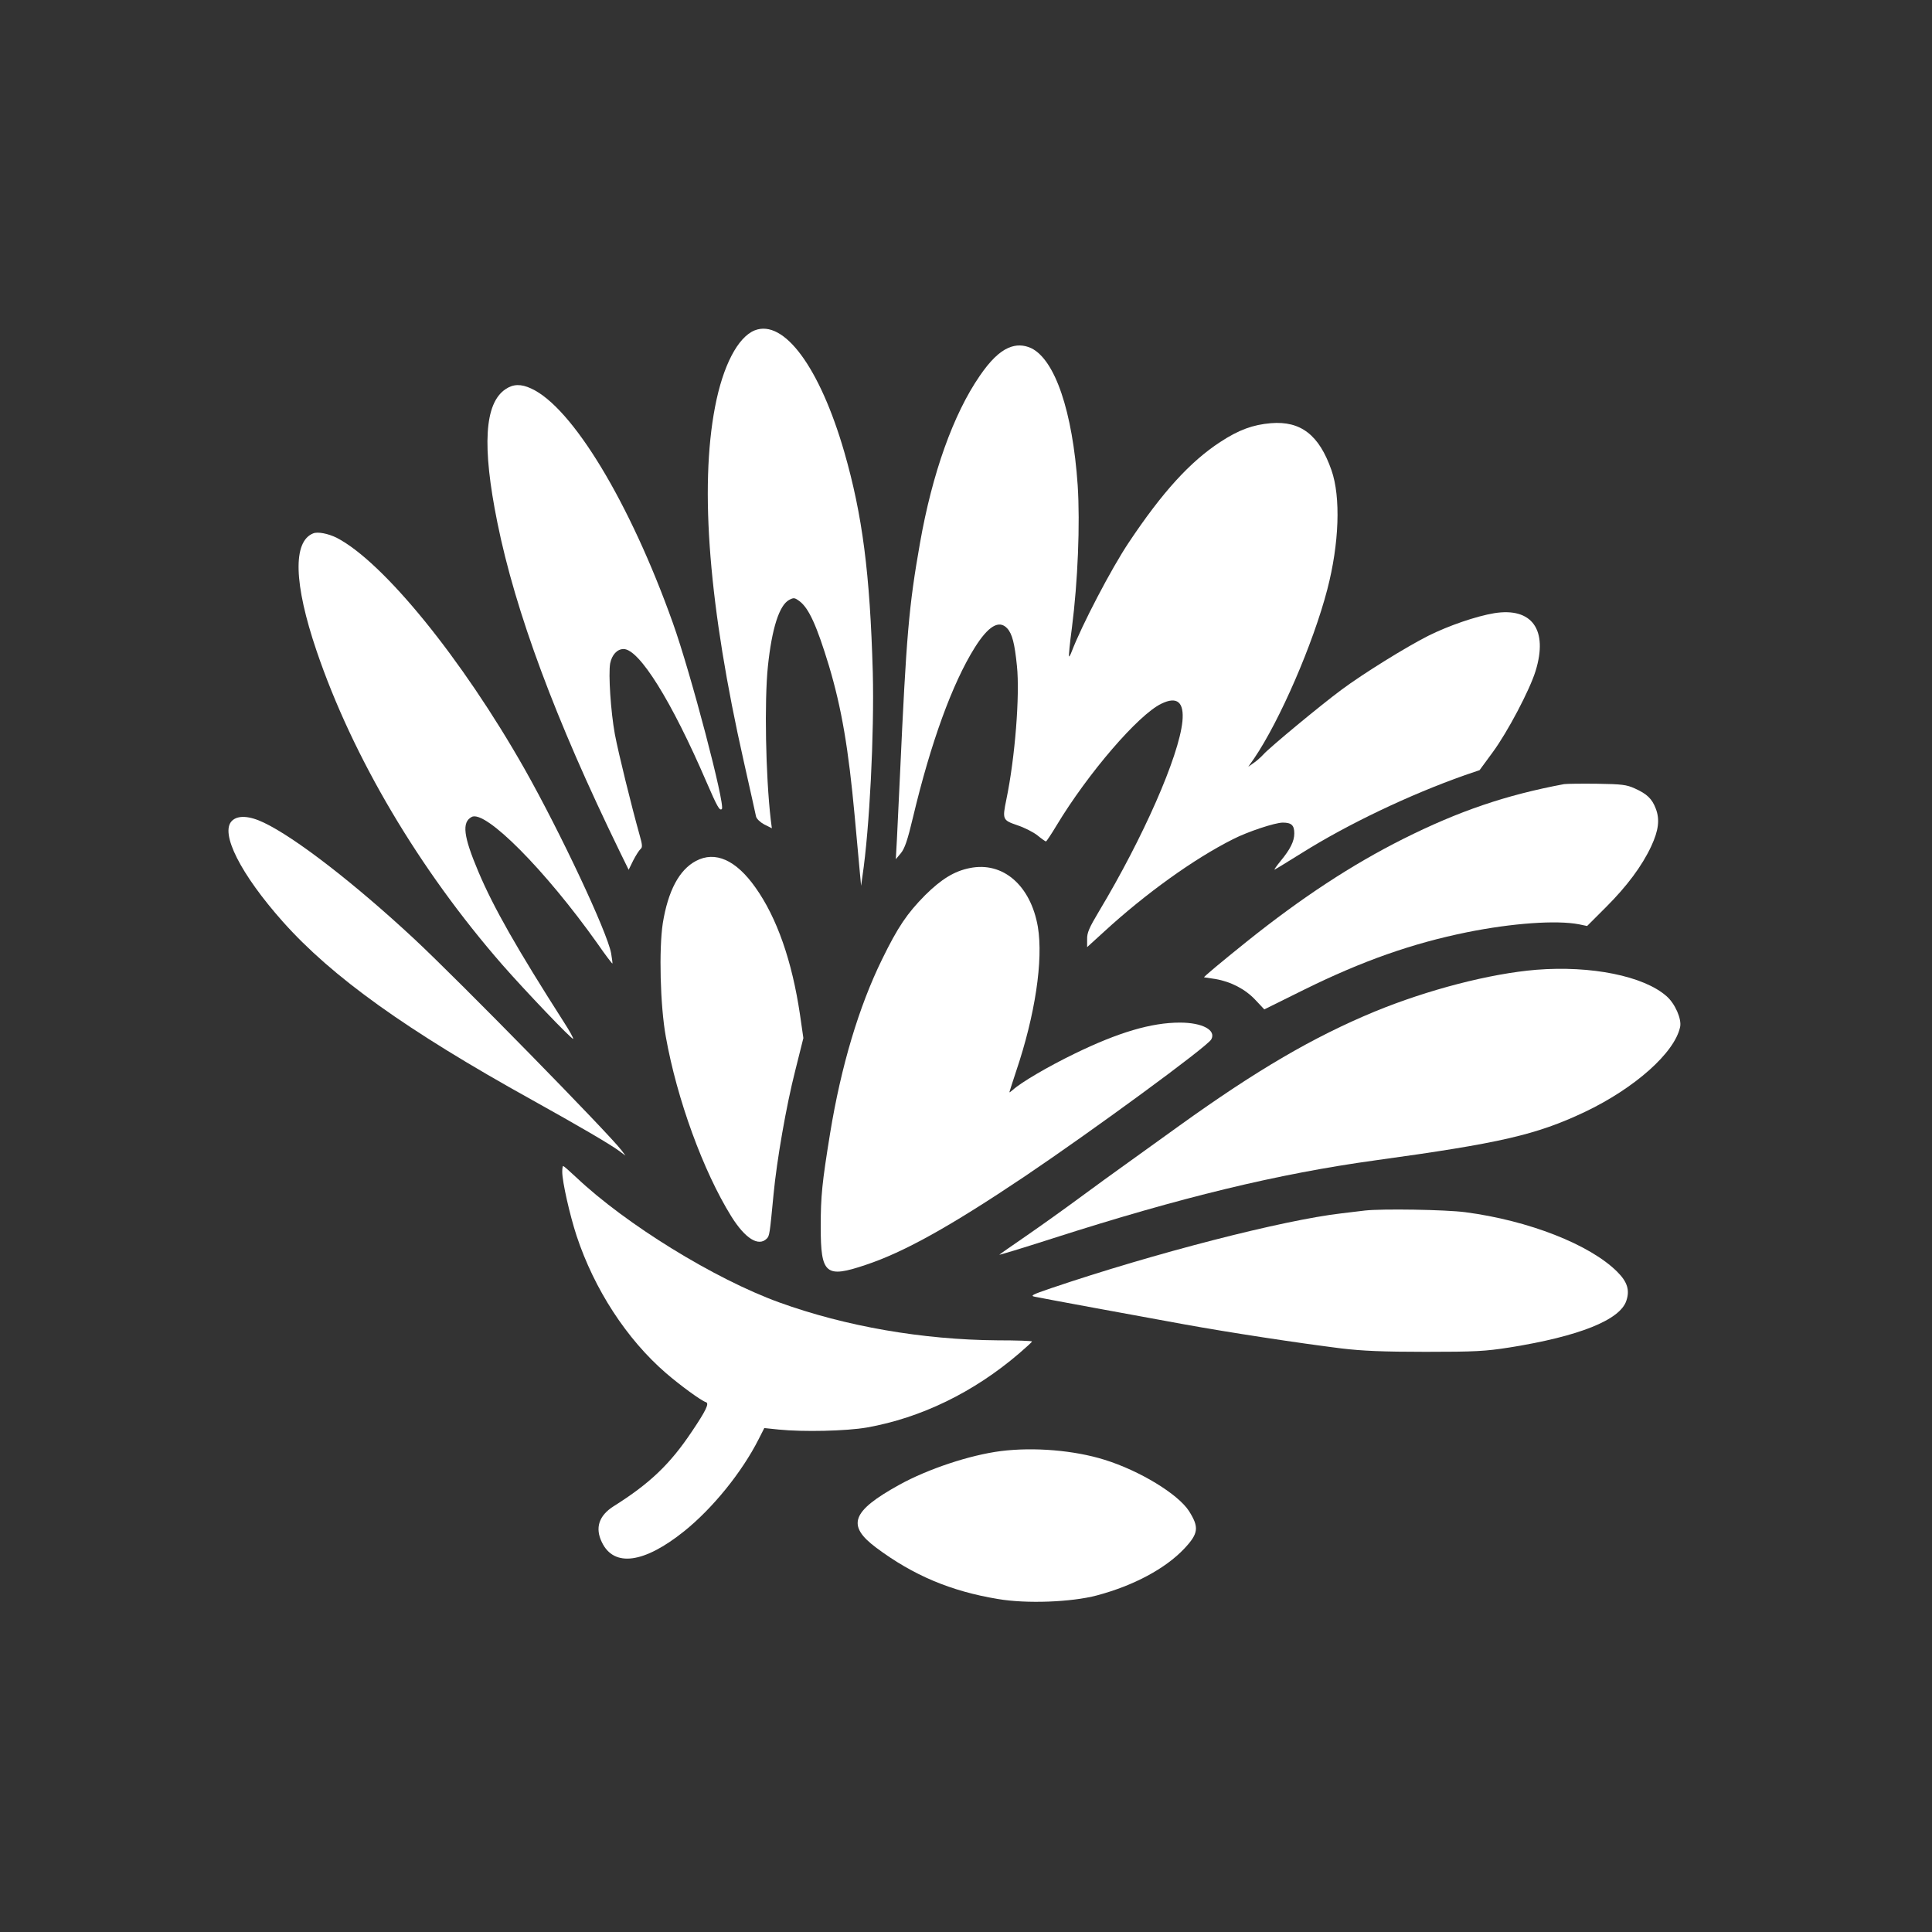
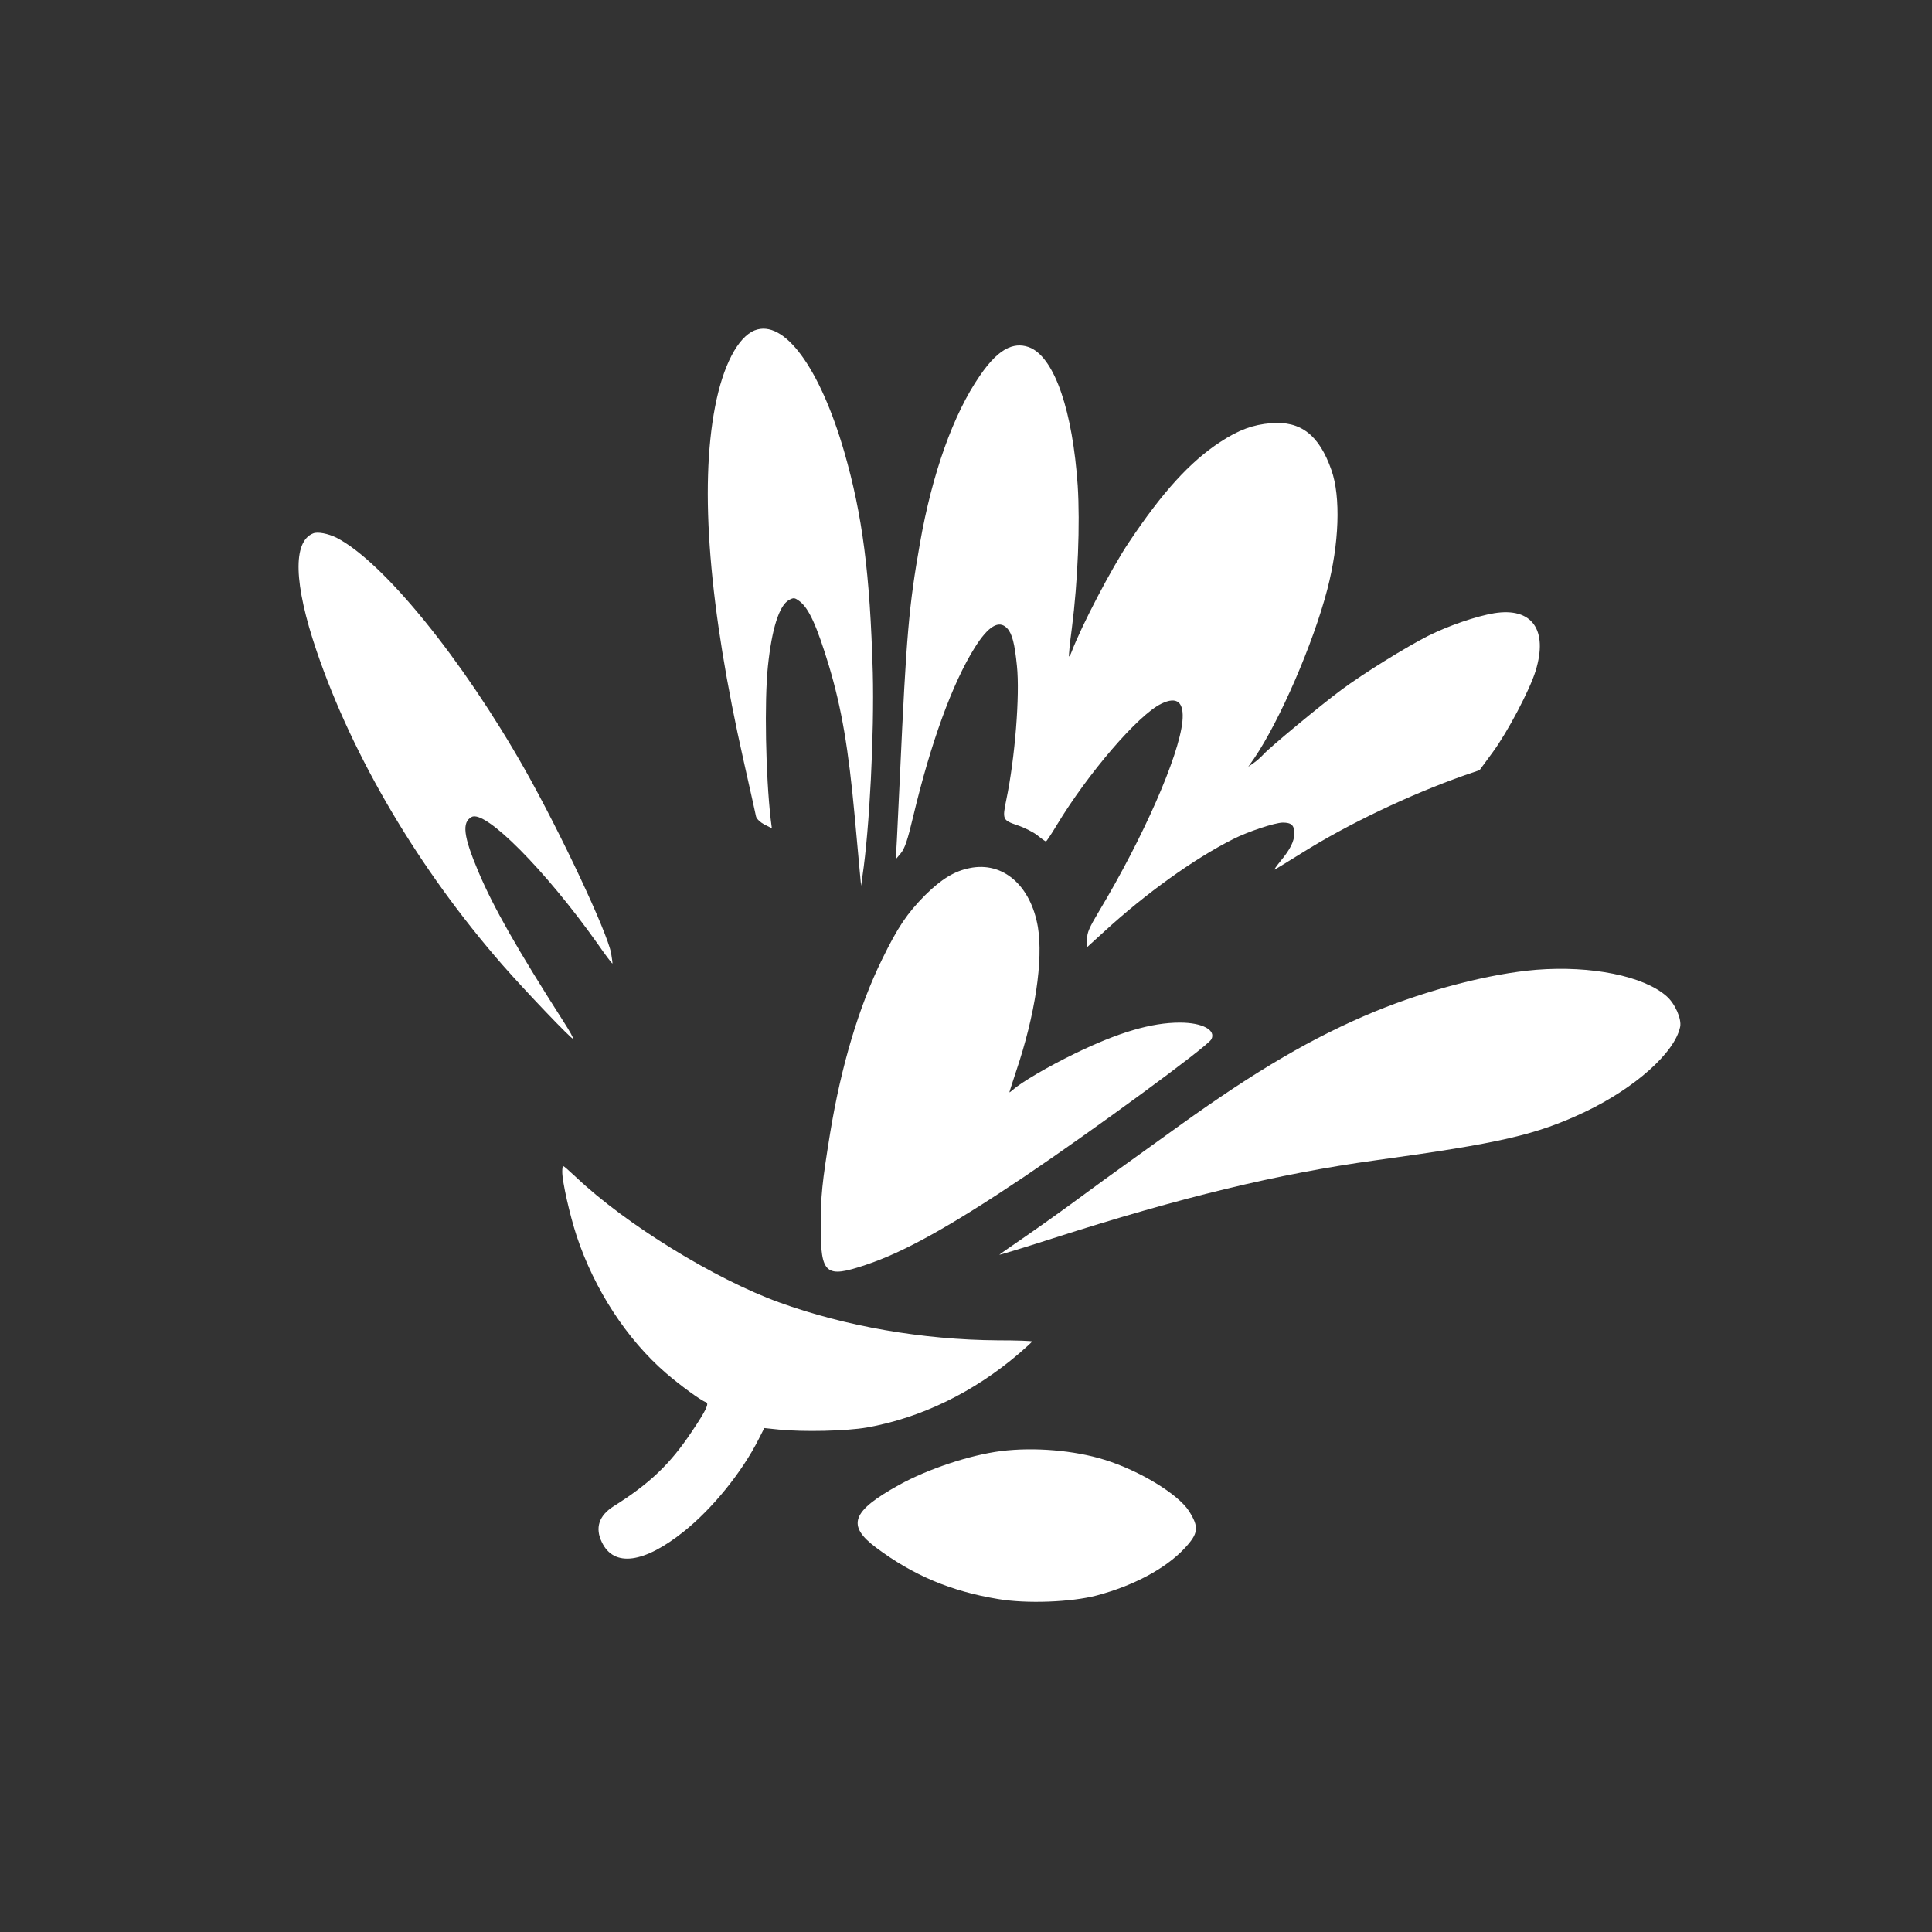
<svg xmlns="http://www.w3.org/2000/svg" version="1.0" width="1024pt" height="1024pt" viewBox="0 0 1024 1024" preserveAspectRatio="xMidYMid meet">
  <rect x="0" y="0" width="1024" height="1024" fill="#333333" stroke="none" />
  <g transform="translate(0,1024) scale(0.1,-0.1)" fill="#ffffff" stroke="none">
    <path d="M4000 8489 c-89 -36 -168 -186 -210 -405 -83 -431 -32 -1064 152 -1879 33 -148 63 -280 65 -292 3 -13 22 -31 44 -43 l40 -20 -6 47 c-27 234 -34 627 -15 811 21 201 60 323 112 352 25 13 29 13 55 -6 50 -37 92 -130 157 -344 67 -225 103 -437 136 -795 11 -121 23 -254 27 -295 l7 -75 7 50 c38 254 63 757 55 1080 -15 528 -55 835 -151 1169 -130 449 -320 706 -475 645z" />
    <path d="M5344 8396 c-48 -21 -97 -69 -151 -148 -140 -203 -252 -517 -317 -887 -59 -335 -72 -485 -106 -1231 -6 -124 -13 -274 -16 -335 l-6 -109 26 31 c21 25 36 68 66 195 93 390 207 705 326 895 72 115 129 149 172 103 27 -29 40 -81 52 -200 16 -154 -10 -486 -56 -707 -22 -107 -20 -110 58 -137 37 -12 86 -37 107 -54 22 -18 42 -32 45 -32 2 0 28 38 56 85 167 277 433 586 555 645 84 41 122 9 112 -94 -19 -186 -207 -614 -442 -1006 -52 -87 -64 -114 -63 -148 l0 -42 90 82 c220 202 476 386 683 490 78 40 223 88 264 88 46 0 61 -14 61 -57 0 -42 -21 -84 -73 -147 -22 -27 -36 -47 -31 -45 5 2 70 42 144 88 244 153 571 309 863 412 l79 27 69 94 c79 107 197 331 228 432 67 218 -19 338 -219 306 -96 -16 -242 -66 -350 -120 -117 -59 -346 -201 -460 -286 -107 -79 -385 -309 -415 -344 -11 -12 -33 -32 -49 -43 l-30 -21 31 44 c136 200 313 608 388 896 63 242 72 490 22 632 -65 186 -162 262 -321 249 -95 -8 -170 -35 -269 -100 -159 -104 -306 -265 -484 -532 -92 -137 -250 -440 -303 -579 -6 -16 -12 -27 -14 -25 -2 2 4 69 15 149 32 249 44 554 31 757 -27 392 -120 667 -247 728 -40 18 -80 19 -121 1z" />
-     <path d="M2679 8177 c-111 -75 -125 -300 -43 -706 96 -475 308 -1045 648 -1743 l48 -98 24 49 c14 27 31 54 39 61 11 9 10 22 -6 78 -41 146 -111 429 -130 530 -22 120 -35 319 -25 376 9 45 37 76 71 76 83 0 255 -276 440 -706 56 -129 69 -153 81 -142 19 20 -165 722 -260 987 -227 637 -533 1143 -751 1242 -54 25 -95 24 -136 -4z" />
    <path d="M1660 7413 c-109 -43 -103 -267 18 -623 192 -565 545 -1160 985 -1664 120 -137 369 -398 375 -392 2 3 -19 42 -49 88 -248 388 -374 609 -454 799 -79 187 -88 261 -35 289 72 39 389 -280 666 -670 42 -61 79 -109 80 -107 1 1 -2 26 -7 55 -21 113 -268 639 -459 977 -331 584 -748 1097 -996 1225 -45 22 -100 33 -124 23z" />
-     <path d="M8290 6084 c-309 -58 -556 -142 -852 -290 -273 -137 -538 -311 -828 -543 -142 -114 -234 -191 -228 -191 2 0 29 -4 60 -9 82 -14 159 -54 212 -111 l47 -50 212 105 c308 152 572 245 863 304 238 48 474 65 593 42 l43 -9 102 102 c109 109 189 216 238 321 39 84 46 142 24 199 -20 53 -47 78 -111 107 -44 20 -69 23 -200 25 -82 1 -161 0 -175 -2z" />
-     <path d="M1229 5889 c-64 -64 46 -282 270 -534 261 -293 654 -575 1321 -945 241 -134 416 -236 460 -269 l35 -26 -20 27 c-69 91 -865 903 -1100 1122 -316 294 -632 538 -797 616 -77 37 -138 40 -169 9z" />
-     <path d="M3689 5677 c-89 -47 -148 -158 -176 -330 -21 -138 -14 -436 16 -602 59 -331 198 -712 347 -952 73 -117 144 -162 188 -118 15 15 16 27 36 235 17 179 67 468 115 656 l43 172 -18 125 c-42 283 -122 513 -236 673 -103 146 -213 195 -315 141z" />
    <path d="M5140 5639 c-82 -16 -151 -59 -236 -143 -96 -97 -145 -169 -229 -341 -123 -251 -217 -566 -275 -920 -43 -265 -50 -334 -50 -498 0 -251 26 -273 239 -201 201 67 443 201 841 468 361 243 971 690 990 727 27 49 -47 89 -166 89 -152 0 -327 -52 -559 -165 -142 -69 -283 -152 -326 -191 -10 -9 -19 -15 -19 -13 0 2 16 51 35 109 102 301 145 591 116 767 -38 220 -185 348 -361 312z" />
    <path d="M8143 5100 c-245 -20 -576 -106 -858 -222 -323 -134 -622 -308 -1035 -605 -102 -73 -230 -165 -285 -205 -55 -39 -165 -119 -245 -178 -80 -59 -206 -149 -280 -200 -74 -51 -139 -96 -143 -100 -5 -4 123 35 285 87 673 216 1192 342 1708 413 662 91 853 135 1109 256 265 126 477 314 506 451 9 42 -27 124 -72 163 -121 107 -400 163 -690 140z" />
    <path d="M2980 4029 c0 -53 40 -229 76 -339 94 -284 266 -548 473 -727 74 -64 187 -147 213 -155 18 -6 0 -44 -74 -154 -116 -174 -224 -277 -415 -397 -79 -50 -100 -115 -63 -191 64 -134 224 -112 436 58 152 122 307 314 395 488 l30 59 77 -8 c129 -13 358 -8 467 11 287 51 567 187 807 393 37 32 68 60 68 63 0 3 -82 6 -183 6 -398 3 -806 74 -1157 201 -342 124 -813 414 -1076 663 -35 33 -66 60 -69 60 -3 0 -5 -14 -5 -31z" />
-     <path d="M7235 3824 c-16 -2 -73 -9 -125 -15 -310 -36 -988 -210 -1540 -397 -100 -34 -111 -40 -85 -45 42 -9 526 -98 790 -146 242 -44 610 -100 835 -128 110 -13 218 -18 445 -18 265 0 317 3 445 23 370 59 587 146 620 248 19 56 5 100 -48 153 -145 145 -470 272 -805 316 -107 14 -441 19 -532 9z" />
    <path d="M5305 2549 c-165 -21 -387 -95 -539 -179 -253 -140 -280 -215 -122 -333 195 -146 396 -231 645 -272 151 -26 389 -17 525 19 195 52 363 142 463 248 76 81 79 113 25 199 -58 90 -261 214 -448 272 -160 50 -373 68 -549 46z" />
  </g>
</svg>